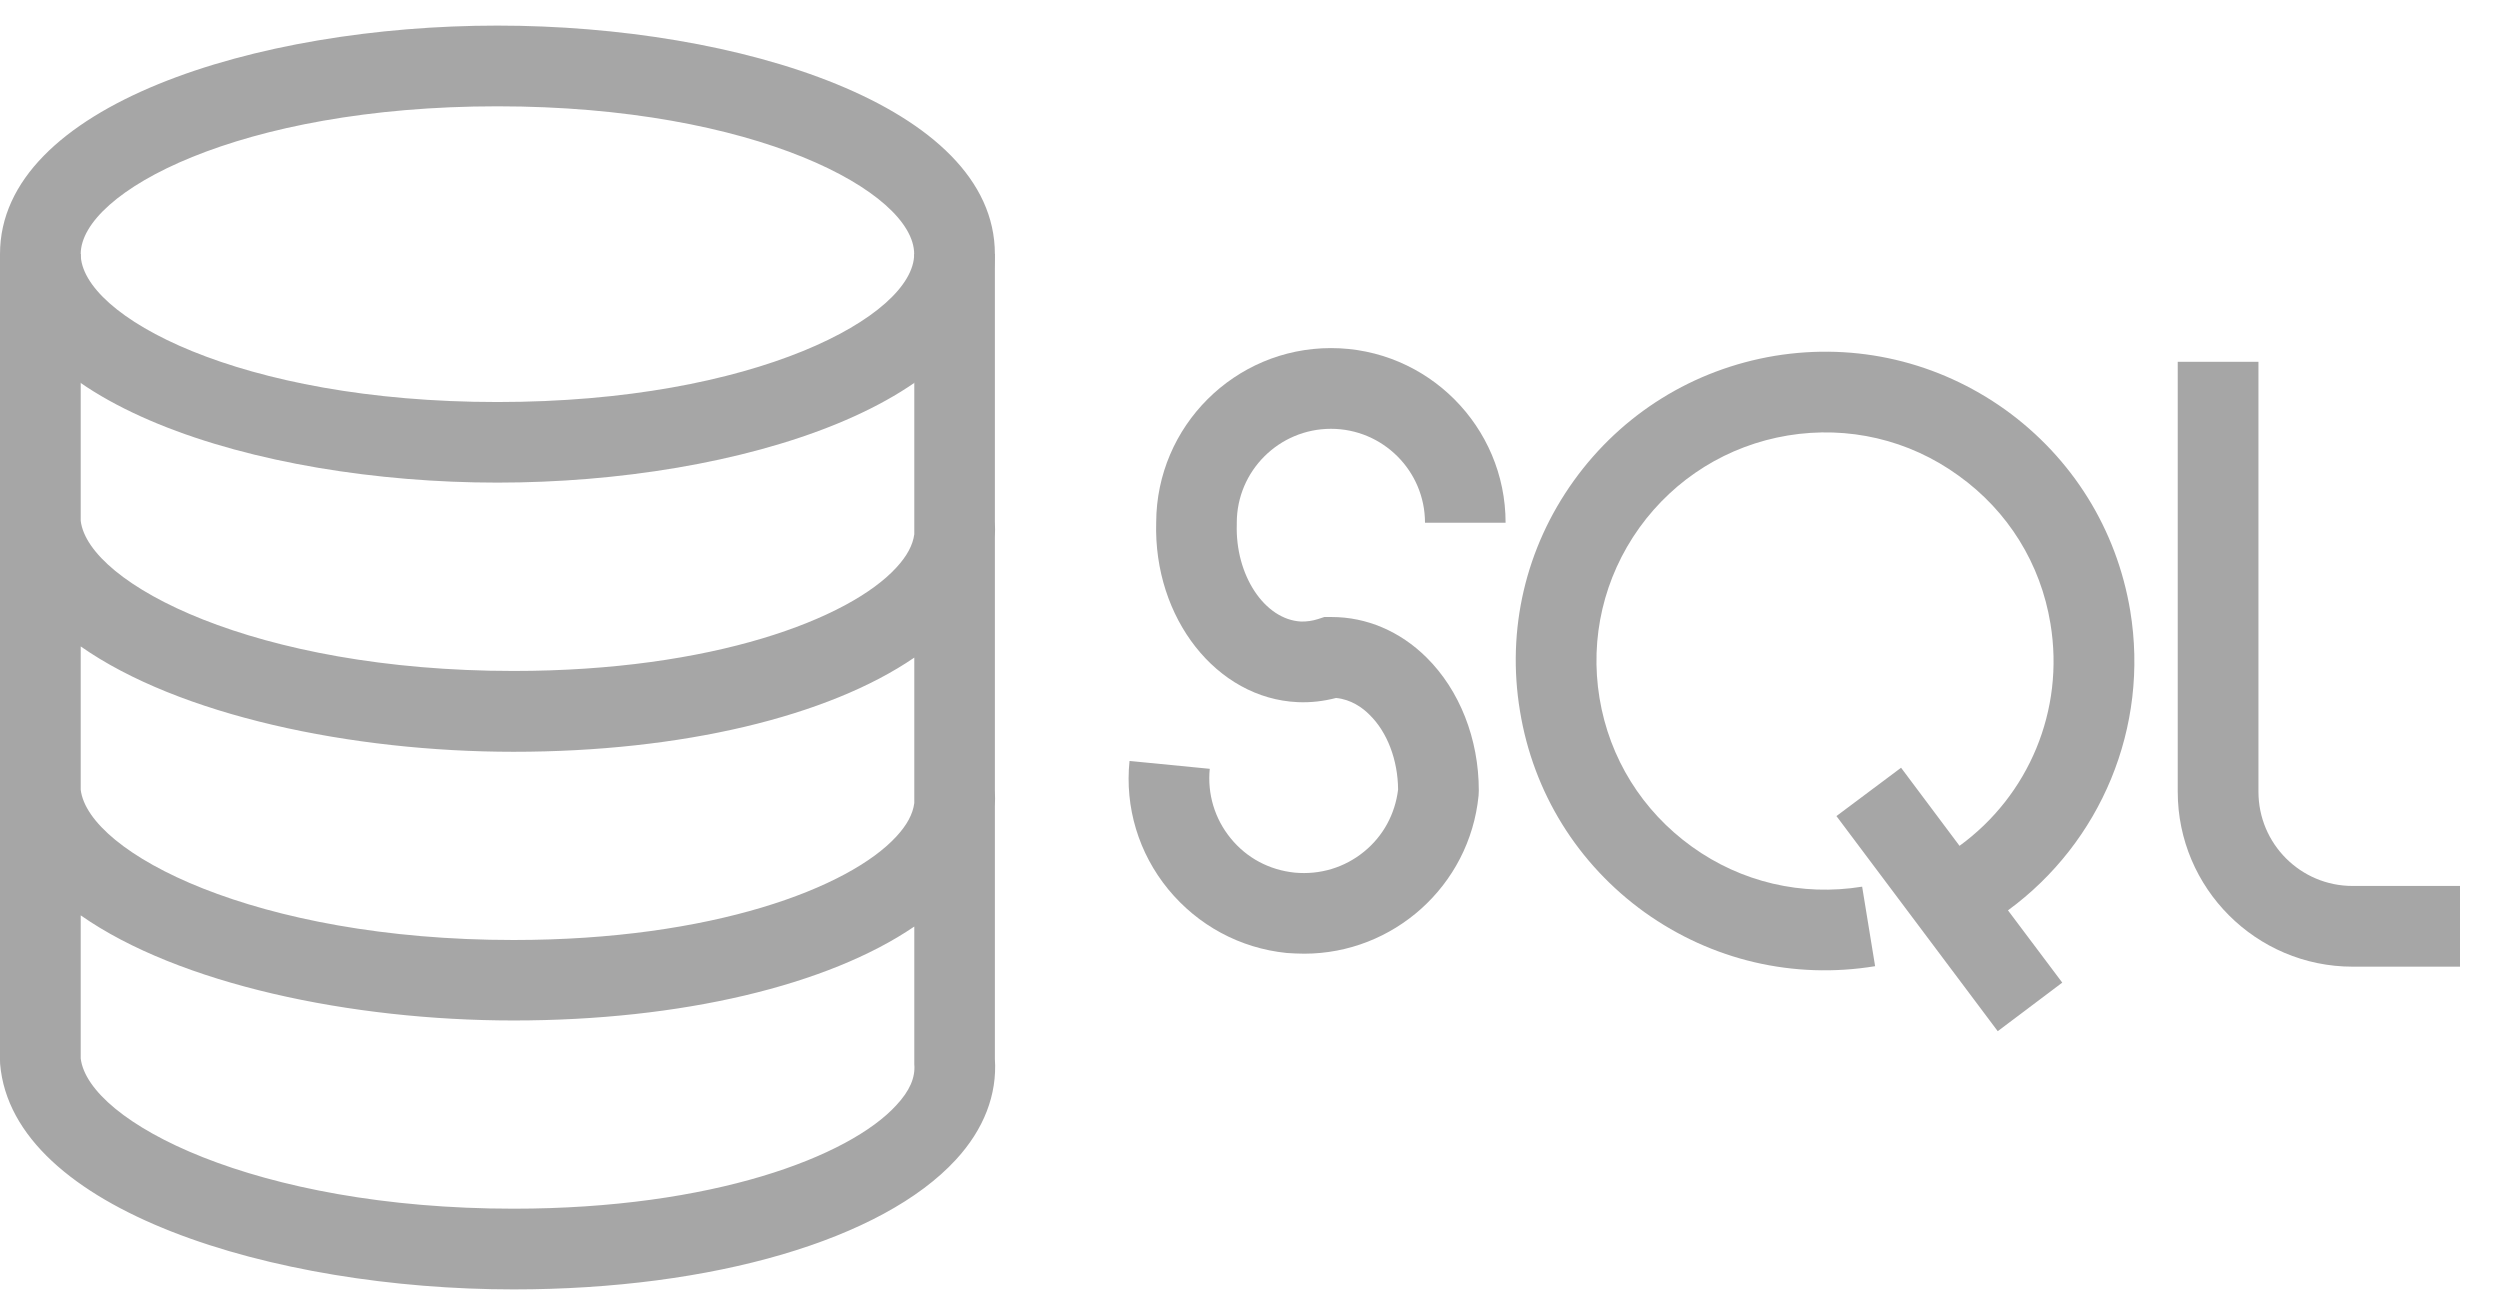
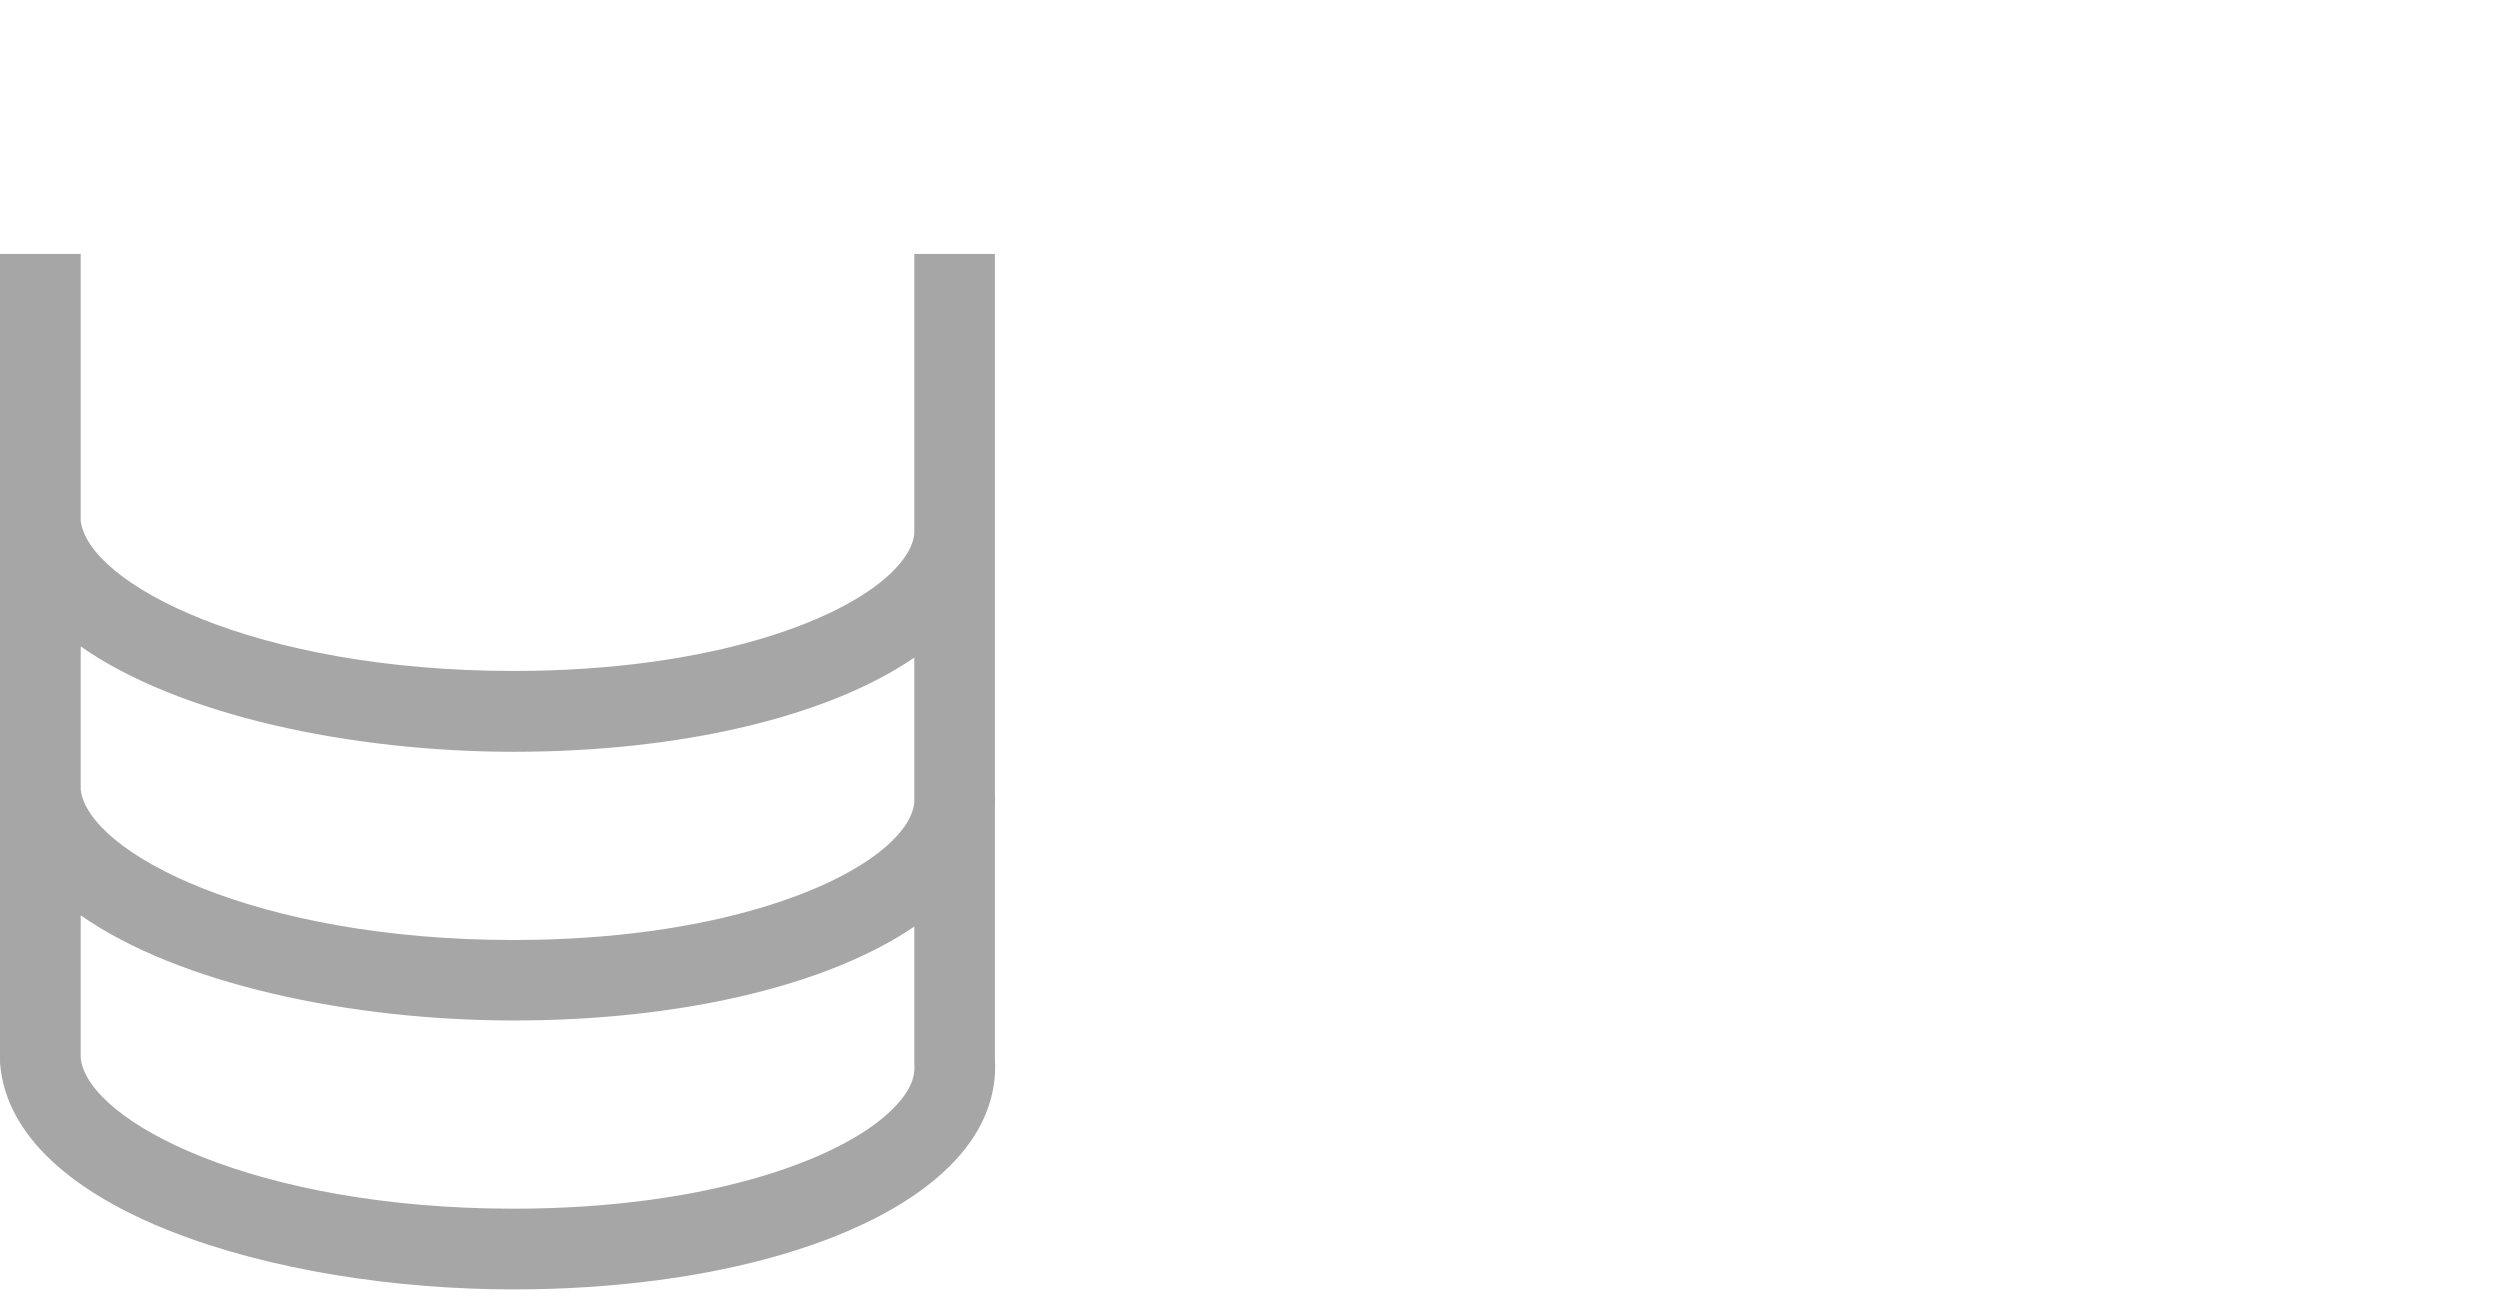
<svg xmlns="http://www.w3.org/2000/svg" width="21" height="11" viewBox="0 0 21 11" fill="none">
  <g opacity="0.5">
-     <path d="M4.178 4.054C2.153 4.054 0 3.38 0 2.134C0 0.887 2.153 0.215 4.178 0.215C6.204 0.215 8.357 0.887 8.357 2.134C8.357 3.38 6.204 4.054 4.178 4.054ZM4.178 0.893C2.009 0.893 0.678 1.615 0.678 2.134C0.678 2.653 2.009 3.377 4.178 3.377C6.347 3.377 7.679 2.653 7.679 2.134C7.68 1.615 6.347 0.893 4.178 0.893Z" fill="#4E4D4E" />
-     <path d="M4.314 10.831C2.302 10.831 0.106 10.168 0.001 8.938L0 8.909V2.133H0.678V4.375C0.743 4.905 2.143 5.636 4.314 5.636C5.984 5.636 7.133 5.2 7.529 4.768C7.619 4.671 7.668 4.578 7.68 4.488V2.133H8.357V4.379C8.359 4.427 8.359 4.47 8.357 4.518V6.636C8.359 6.684 8.359 6.729 8.357 6.776V8.895C8.377 9.194 8.265 9.486 8.029 9.742C7.412 10.413 5.989 10.831 4.314 10.831ZM0.678 8.891C0.743 9.423 2.143 10.153 4.314 10.153C5.984 10.153 7.133 9.717 7.529 9.284C7.642 9.163 7.69 9.051 7.68 8.939V8.909V7.783C6.957 8.276 5.725 8.572 4.314 8.572C2.95 8.572 1.503 8.267 0.678 7.689V8.891ZM0.678 6.634C0.743 7.164 2.143 7.896 4.314 7.896C5.984 7.896 7.133 7.458 7.529 7.027C7.619 6.93 7.668 6.838 7.68 6.746V5.524C6.957 6.019 5.725 6.315 4.314 6.315C2.95 6.315 1.503 6.009 0.678 5.43V6.634Z" fill="#4E4D4E" />
-     <path d="M10.955 8.011C10.906 8.011 10.856 8.008 10.808 8.005C10.416 7.965 10.063 7.774 9.813 7.47C9.564 7.166 9.448 6.781 9.488 6.392L10.162 6.458C10.141 6.669 10.203 6.877 10.338 7.042C10.473 7.208 10.663 7.308 10.875 7.33C11.087 7.35 11.294 7.288 11.458 7.154C11.619 7.023 11.719 6.838 11.744 6.632C11.742 6.383 11.653 6.15 11.505 6.005C11.445 5.944 11.348 5.875 11.223 5.863C11.118 5.89 11.01 5.903 10.901 5.898C10.22 5.868 9.688 5.192 9.712 4.387C9.715 3.58 10.372 2.924 11.18 2.924C11.99 2.924 12.647 3.583 12.647 4.391H11.97C11.97 3.956 11.616 3.602 11.18 3.602C10.744 3.602 10.389 3.956 10.389 4.391V4.403C10.375 4.832 10.623 5.206 10.93 5.221C10.977 5.222 11.025 5.215 11.072 5.2L11.124 5.183H11.177C11.18 5.183 11.183 5.183 11.187 5.183C11.478 5.183 11.76 5.302 11.982 5.522C12.261 5.798 12.422 6.206 12.422 6.641L12.42 6.684C12.344 7.444 11.702 8.011 10.955 8.011Z" fill="#4E4D4E" />
-     <path d="M16.781 8.662L15.426 6.855L15.969 6.449L16.46 7.105C17.041 6.682 17.344 5.967 17.224 5.24C17.142 4.735 16.867 4.292 16.45 3.994C16.034 3.693 15.525 3.575 15.018 3.658C14.514 3.742 14.07 4.017 13.77 4.434C13.472 4.851 13.353 5.359 13.436 5.864C13.519 6.369 13.795 6.812 14.212 7.112C14.627 7.411 15.136 7.53 15.642 7.448L15.751 8.116C15.067 8.228 14.38 8.067 13.816 7.664C13.253 7.259 12.88 6.659 12.768 5.974C12.654 5.289 12.815 4.602 13.22 4.038C13.625 3.475 14.225 3.103 14.909 2.989C15.593 2.877 16.28 3.038 16.845 3.442C17.407 3.847 17.78 4.445 17.894 5.131C18.055 6.109 17.648 7.075 16.867 7.647L17.323 8.254L16.781 8.662Z" fill="#4E4D4E" />
-     <path d="M20.664 8.12H19.762C18.952 8.12 18.293 7.461 18.293 6.651V3.039H18.971V6.651C18.971 7.087 19.324 7.442 19.762 7.442H20.664V8.12Z" fill="#4E4D4E" />
+     <path d="M4.314 10.831C2.302 10.831 0.106 10.168 0.001 8.938L0 8.909V2.133H0.678V4.375C0.743 4.905 2.143 5.636 4.314 5.636C5.984 5.636 7.133 5.2 7.529 4.768C7.619 4.671 7.668 4.578 7.68 4.488V2.133H8.357V4.379V6.636C8.359 6.684 8.359 6.729 8.357 6.776V8.895C8.377 9.194 8.265 9.486 8.029 9.742C7.412 10.413 5.989 10.831 4.314 10.831ZM0.678 8.891C0.743 9.423 2.143 10.153 4.314 10.153C5.984 10.153 7.133 9.717 7.529 9.284C7.642 9.163 7.69 9.051 7.68 8.939V8.909V7.783C6.957 8.276 5.725 8.572 4.314 8.572C2.95 8.572 1.503 8.267 0.678 7.689V8.891ZM0.678 6.634C0.743 7.164 2.143 7.896 4.314 7.896C5.984 7.896 7.133 7.458 7.529 7.027C7.619 6.93 7.668 6.838 7.68 6.746V5.524C6.957 6.019 5.725 6.315 4.314 6.315C2.95 6.315 1.503 6.009 0.678 5.43V6.634Z" fill="#4E4D4E" />
  </g>
</svg>